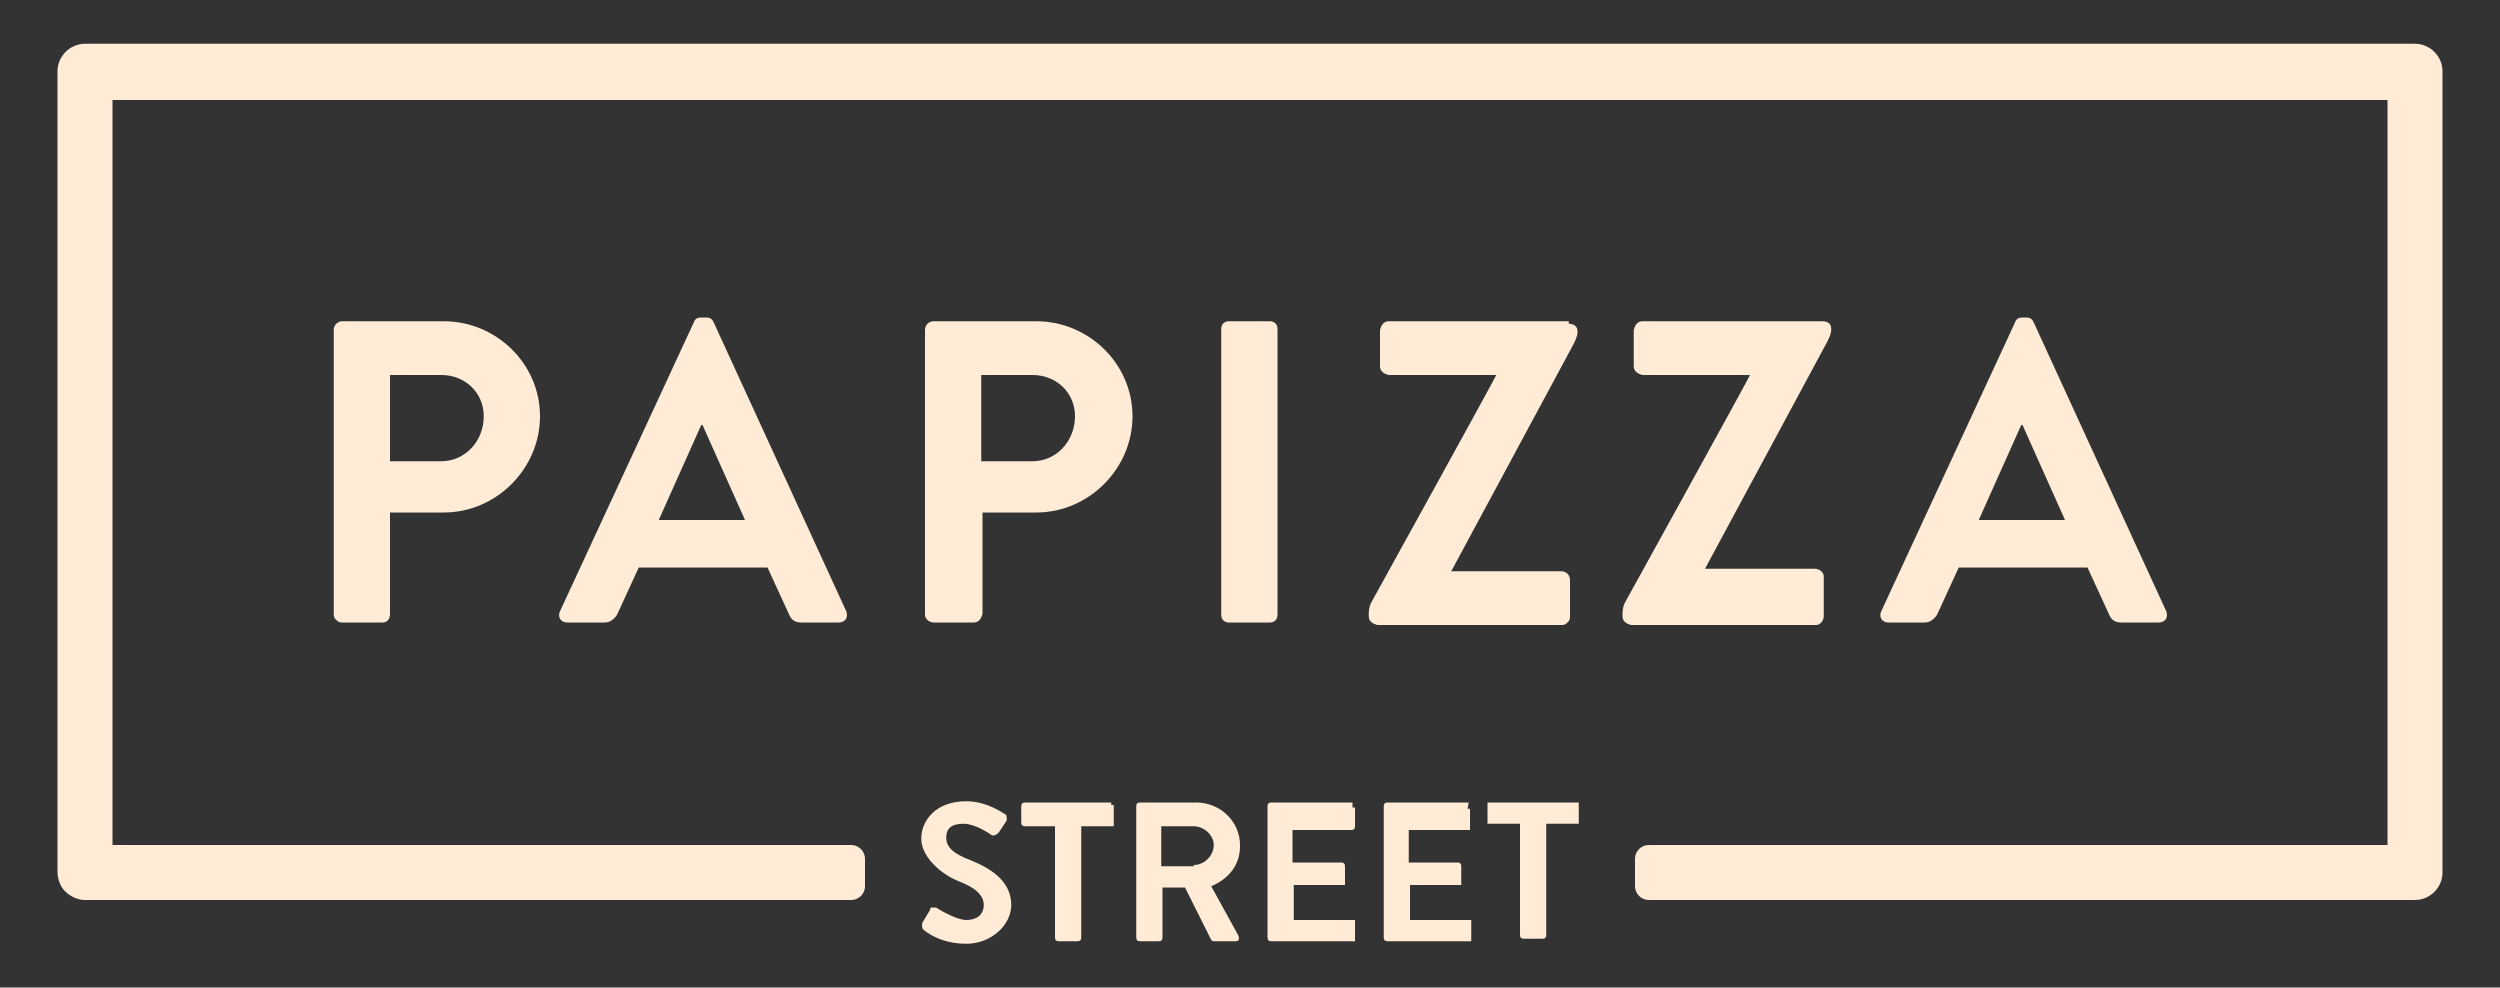
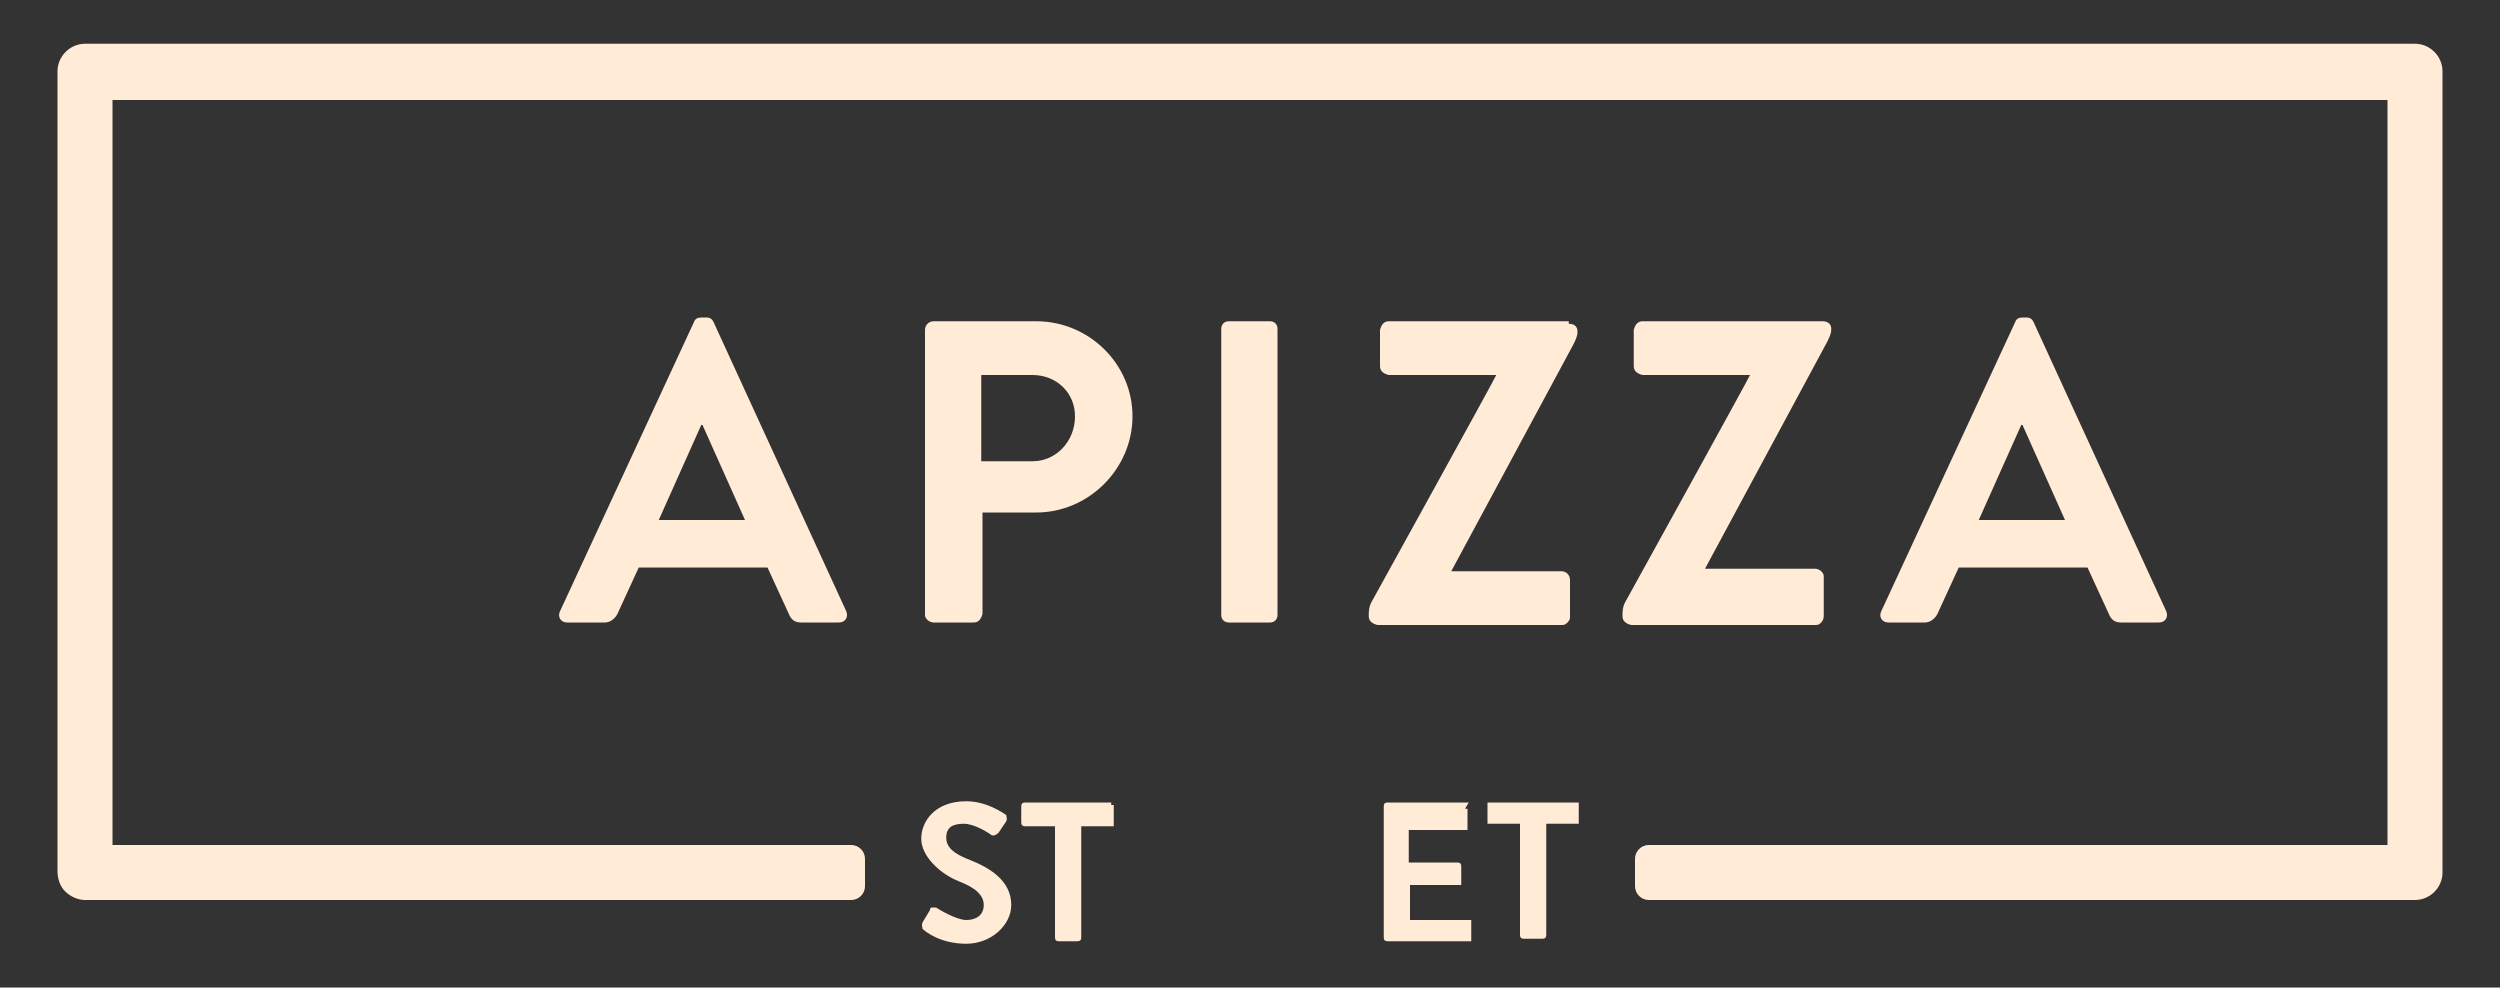
<svg xmlns="http://www.w3.org/2000/svg" id="Capa_1" viewBox="0 0 200 79">
  <rect x="0" y="0" width="200" height="79" fill="#333333" stroke="none" />
  <defs>
    <style>      .st0 {        fill: #ffebd6;      }    </style>
  </defs>
  <g id="surface1">
    <path class="st0" d="M193.2,3.5H6.8c-1.2,0-2.2,1-2.2,2.2v64c0,.6.2,1.2.6,1.6.4.4,1,.7,1.6.7h61.3c.6,0,1.1-.5,1.1-1.1v-2.2c0-.6-.5-1.1-1.1-1.1H9V8h182v59.6h-59.1c-.6,0-1.1.5-1.1,1.1v2.2c0,.6.5,1.1,1.1,1.1h61.3c1.2,0,2.2-1,2.2-2.2V5.7c0-1.2-1-2.2-2.2-2.2Z" />
-     <path class="st0" d="M27.4,25.7c-.4,0-.7.3-.7.7v22.7c0,.2,0,.3.2.5s.3.2.5.2h3.2c.4,0,.6-.3.6-.7v-8.1h4.3c4.2,0,7.7-3.5,7.7-7.7s-3.5-7.6-7.7-7.6h-8.1ZM38.7,33.3c0,2-1.5,3.6-3.4,3.6h-4.1v-6.9h4.1c1.9,0,3.4,1.4,3.4,3.3h0Z" />
    <path class="st0" d="M56.4,25.4h-.3c-.3,0-.5.1-.6.4l-10.7,23.1c-.2.4,0,.9.6.9h3c.4,0,.8-.3,1-.7l1.7-3.7h10.3l1.7,3.7c.2.5.5.7,1,.7h3c.5,0,.8-.4.6-.9l-10.6-23.1c-.1-.2-.2-.4-.6-.4ZM52.7,41.6l3.4-7.6h.1l3.4,7.6h-6.9Z" />
    <path class="st0" d="M98.3,25.7h3.3c.3,0,.6.2.6.6v22.9c0,.3-.2.6-.6.6h-3.3c-.3,0-.6-.2-.6-.6v-22.9c0-.3.2-.6.6-.6Z" />
    <path class="st0" d="M125.5,25.7h-14.4c-.4,0-.6.3-.7.7v2.9c0,.4.3.6.7.7h8.6c0,.1-10,18.2-10,18.2-.2.4-.2.7-.2,1.1,0,.4.3.6.7.7h14.7c.2,0,.3,0,.5-.2s.2-.3.2-.5v-2.9c0-.4-.3-.7-.7-.7h-8.8c0,0,9.8-18.2,9.8-18.2.3-.6.3-.8.3-1,0-.4-.3-.6-.7-.6Z" />
    <path class="st0" d="M82.8,25.7h-8.1c-.4,0-.7.3-.7.7v22.7c0,.2,0,.3.2.5.1.1.3.2.5.2h3.2c.4,0,.6-.3.7-.7v-8.1h4.3c4.2,0,7.7-3.5,7.7-7.7,0-4.2-3.5-7.6-7.7-7.6ZM82.6,36.9h-4.1v-6.9h4.1c1.9,0,3.4,1.4,3.4,3.3,0,2-1.5,3.6-3.4,3.6Z" />
    <path class="st0" d="M154,49.8c.4,0,.8-.3,1-.7l1.7-3.7h10.3l1.7,3.7c.2.5.5.7,1,.7h3c.5,0,.8-.4.6-.9l-10.6-23.1c-.1-.2-.2-.4-.6-.4h-.3c-.3,0-.5.1-.6.4l-10.7,23.1c-.2.4,0,.9.6.9h3ZM161.7,34h.1l3.4,7.6h-6.9l3.4-7.6Z" />
    <path class="st0" d="M145.9,49.1v-2.9c0-.2,0-.3-.2-.5-.1-.1-.3-.2-.5-.2h-8.8c0,0,9.8-18.2,9.8-18.2.3-.6.3-.8.3-1,0-.4-.3-.6-.7-.6h-14.4c-.4,0-.6.3-.7.7v2.9c0,.4.3.6.7.7h8.6c0,.1-10,18.2-10,18.2-.2.4-.2.7-.2,1.1,0,.4.3.6.7.7h14.7c.2,0,.3,0,.5-.2.1-.1.2-.3.2-.5Z" />
    <path class="st0" d="M77.6,68.8c-1.3-.5-1.9-1-1.9-1.8s.5-1.1,1.4-1.1,2.1.8,2.2.9c.2.1.4,0,.6-.2l.6-.9c.1-.2,0-.4,0-.5-.3-.2-1.6-1.1-3.2-1.1-2.5,0-3.6,1.6-3.6,3s1.5,2.8,3,3.4c1.3.5,2,1.1,2,1.9s-.6,1.2-1.4,1.2-2.3-.9-2.4-1c0,0-.2,0-.3,0-.1,0-.2,0-.2.2l-.6,1c-.1.3,0,.3,0,.5.3.3,1.5,1.2,3.5,1.2s3.6-1.5,3.6-3.1c0-2-1.8-3-3.3-3.6Z" />
    <path class="st0" d="M88.9,64.2h-6.9c-.2,0-.3.1-.3.3v1.3c0,.2.1.3.3.3h2.4v8.9c0,.2.1.3.3.3h1.5c.2,0,.3-.1.3-.3v-8.9h2.4c0,0,.2,0,.2,0s0-.1,0-.2v-1.3c0,0,0-.2,0-.2,0,0-.1,0-.2,0Z" />
-     <path class="st0" d="M99.2,67.6c0-1.9-1.6-3.4-3.5-3.4h-4.5c-.2,0-.3.1-.3.3v10.5c0,.2.1.3.3.3h1.5c.2,0,.3-.1.3-.3v-4h1.8l2.1,4.2c0,0,.1.1.2.1h1.7c.1,0,.2,0,.3-.1,0,0,0-.2,0-.3l-2.2-4c1.4-.6,2.3-1.7,2.3-3.2ZM95.5,69.3h-2.6v-3.2h2.6c.8,0,1.6.7,1.6,1.5s-.7,1.6-1.6,1.6Z" />
-     <path class="st0" d="M108.2,64.2h-6.5c-.2,0-.3.1-.3.3v10.5c0,.2.1.3.3.3h6.5c0,0,.2,0,.2,0s0-.1,0-.2v-1.3c0,0,0-.2,0-.2s-.1,0-.2,0h-4.7v-2.8h3.9c0,0,.2,0,.2,0s0-.1,0-.2v-1.3c0-.2-.1-.3-.3-.3h-3.9v-2.6h4.7c.2,0,.3-.1.3-.3v-1.3c0,0,0-.2,0-.2s-.1,0-.2,0Z" />
-     <path class="st0" d="M117.5,64.2h-6.5c-.2,0-.3.1-.3.3v10.5c0,.2.1.3.3.3h6.5c0,0,.2,0,.2,0,0,0,0-.1,0-.2v-1.3c0,0,0-.2,0-.2,0,0-.1,0-.2,0h-4.7v-2.8h3.9c0,0,.2,0,.2,0,0,0,0-.1,0-.2v-1.3c0-.2-.1-.3-.3-.3h-3.9v-2.6h4.7c0,0,.2,0,.2,0s0-.1,0-.2v-1.3c0,0,0-.2,0-.2,0,0-.1,0-.2,0Z" />
+     <path class="st0" d="M117.5,64.2h-6.5c-.2,0-.3.1-.3.3v10.5c0,.2.1.3.3.3h6.5c0,0,.2,0,.2,0,0,0,0-.1,0-.2v-1.3c0,0,0-.2,0-.2,0,0-.1,0-.2,0h-4.7v-2.8h3.9c0,0,.2,0,.2,0,0,0,0-.1,0-.2v-1.3c0-.2-.1-.3-.3-.3h-3.9v-2.6h4.7s0-.1,0-.2v-1.3c0,0,0-.2,0-.2,0,0-.1,0-.2,0Z" />
    <path class="st0" d="M126.1,64.2h-6.9c0,0-.2,0-.2,0,0,0,0,.1,0,.2v1.3c0,0,0,.2,0,.2s.1,0,.2,0h2.4v8.9c0,.2.1.3.3.3h1.5c.2,0,.3-.1.3-.3v-8.9h2.4c0,0,.2,0,.2,0s0-.1,0-.2v-1.3c0,0,0-.2,0-.2,0,0-.1,0-.2,0Z" />
  </g>
</svg>